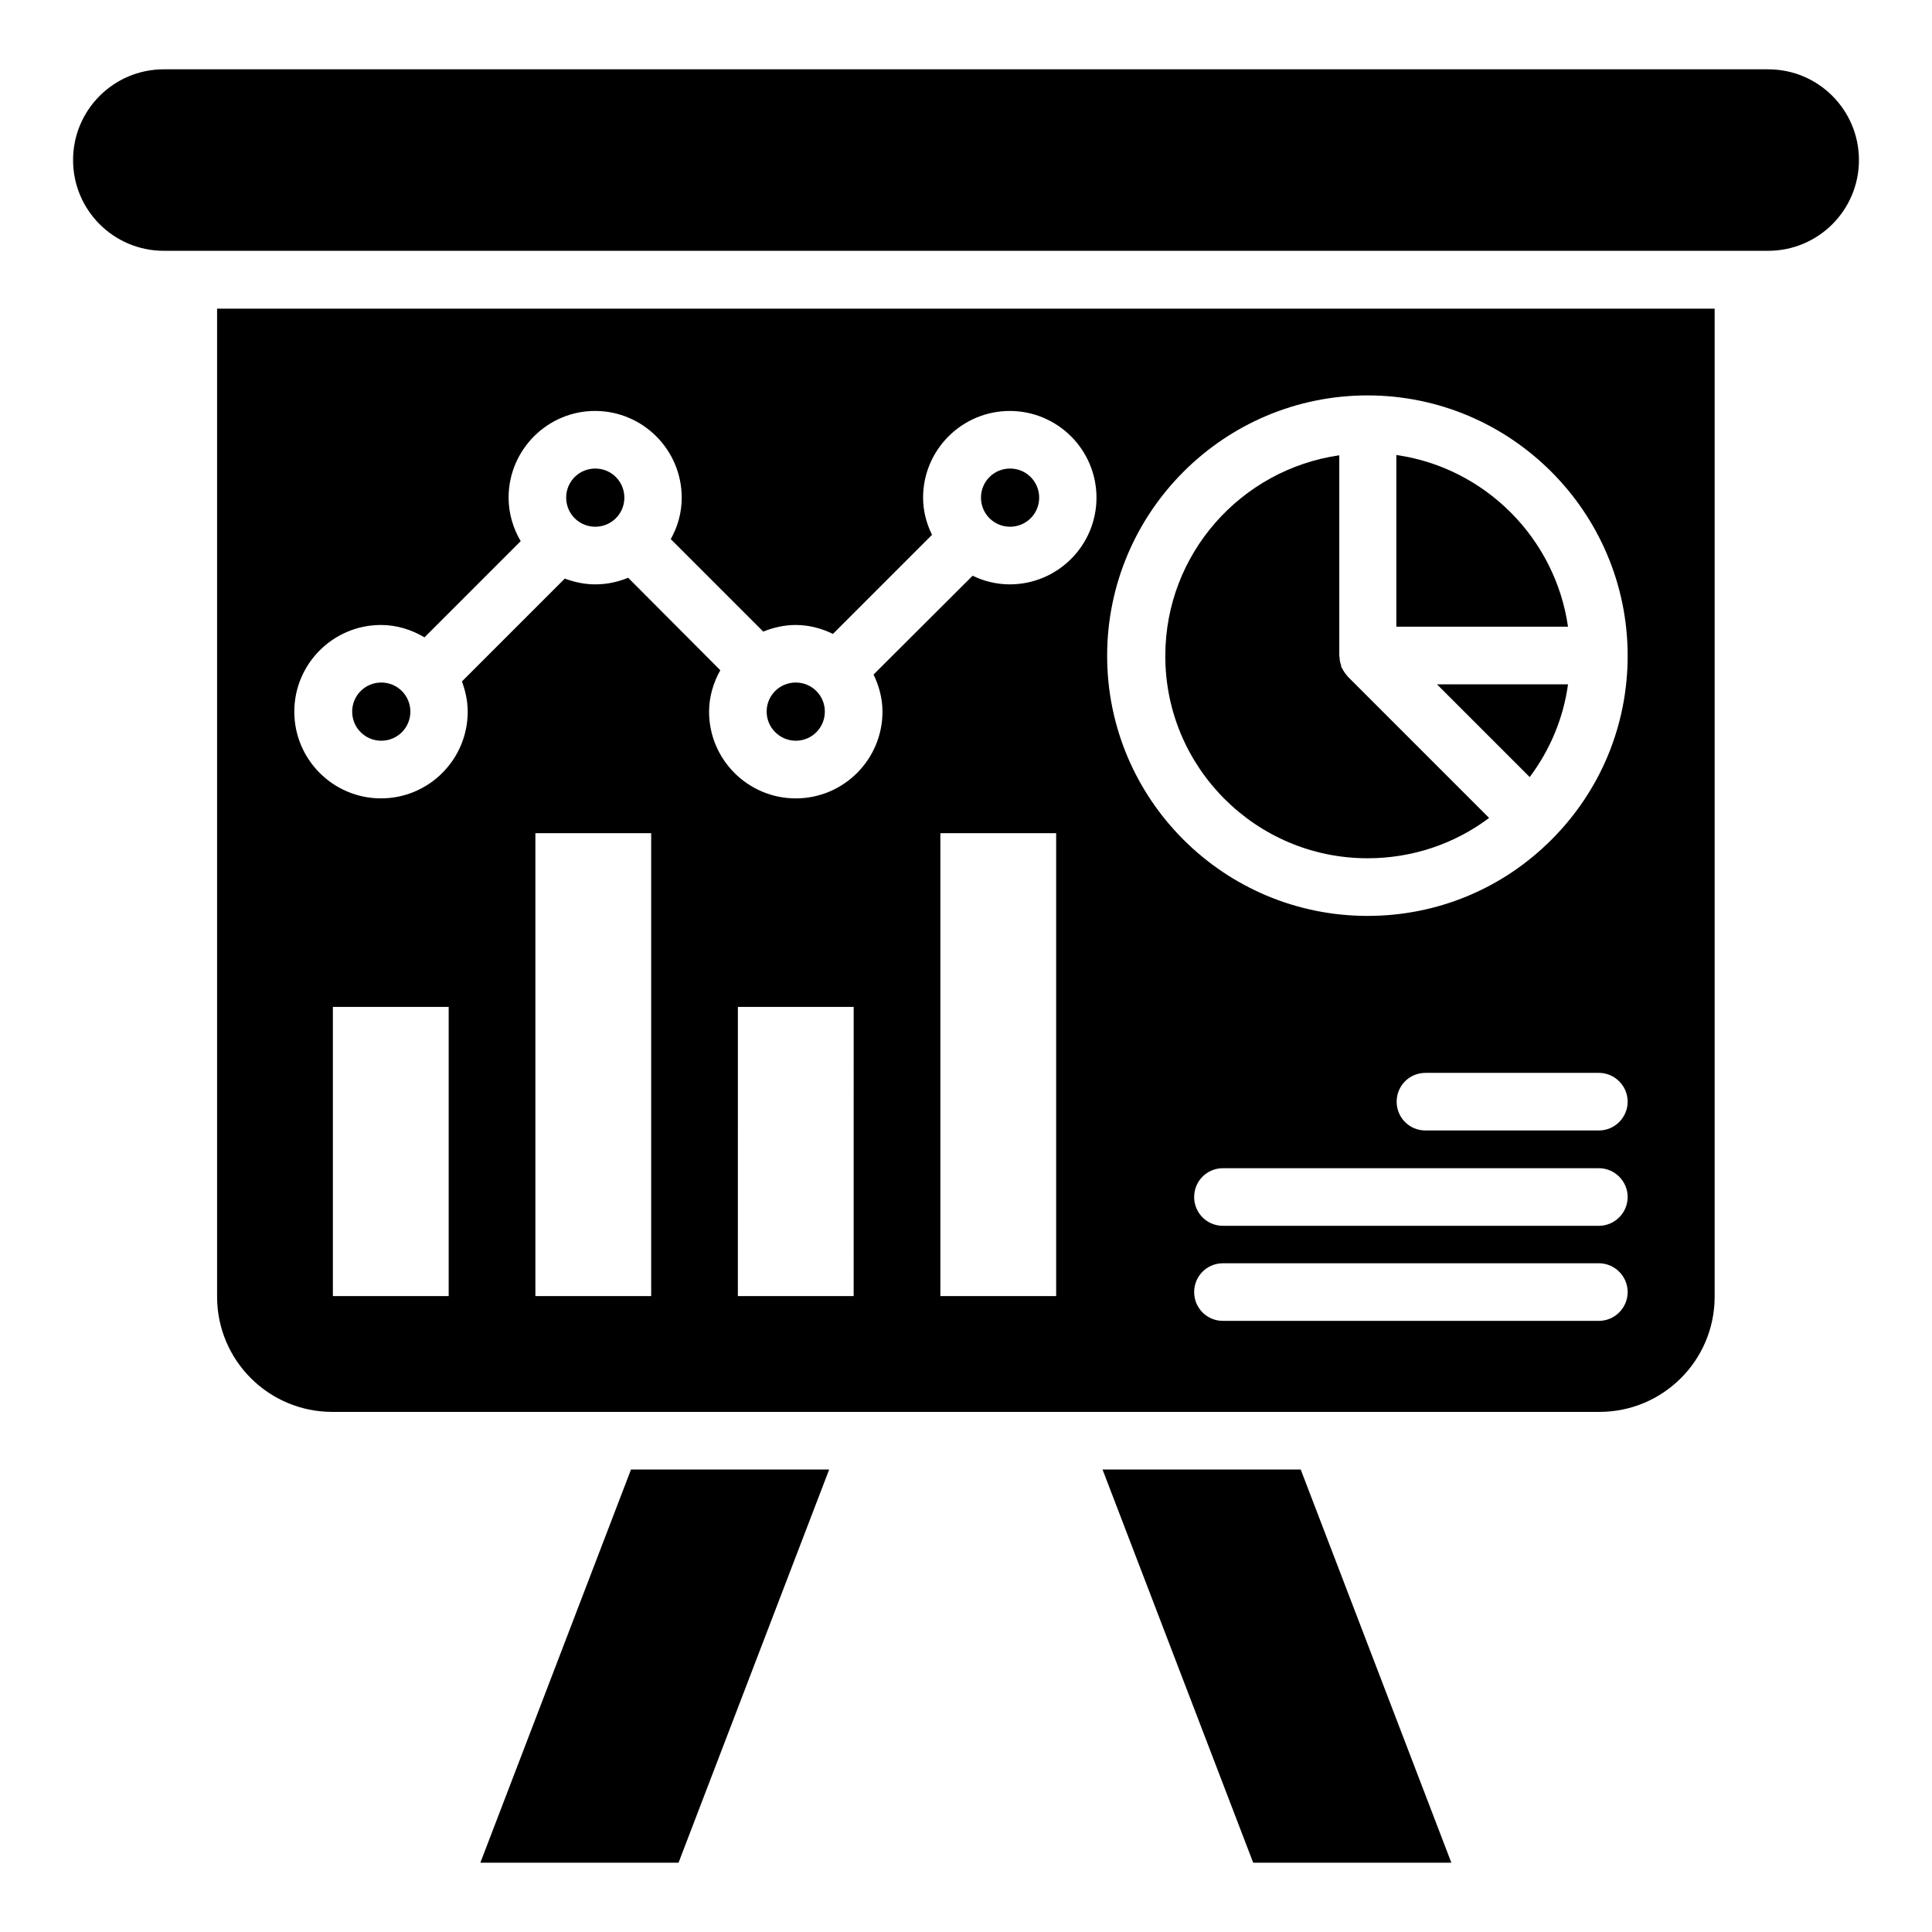
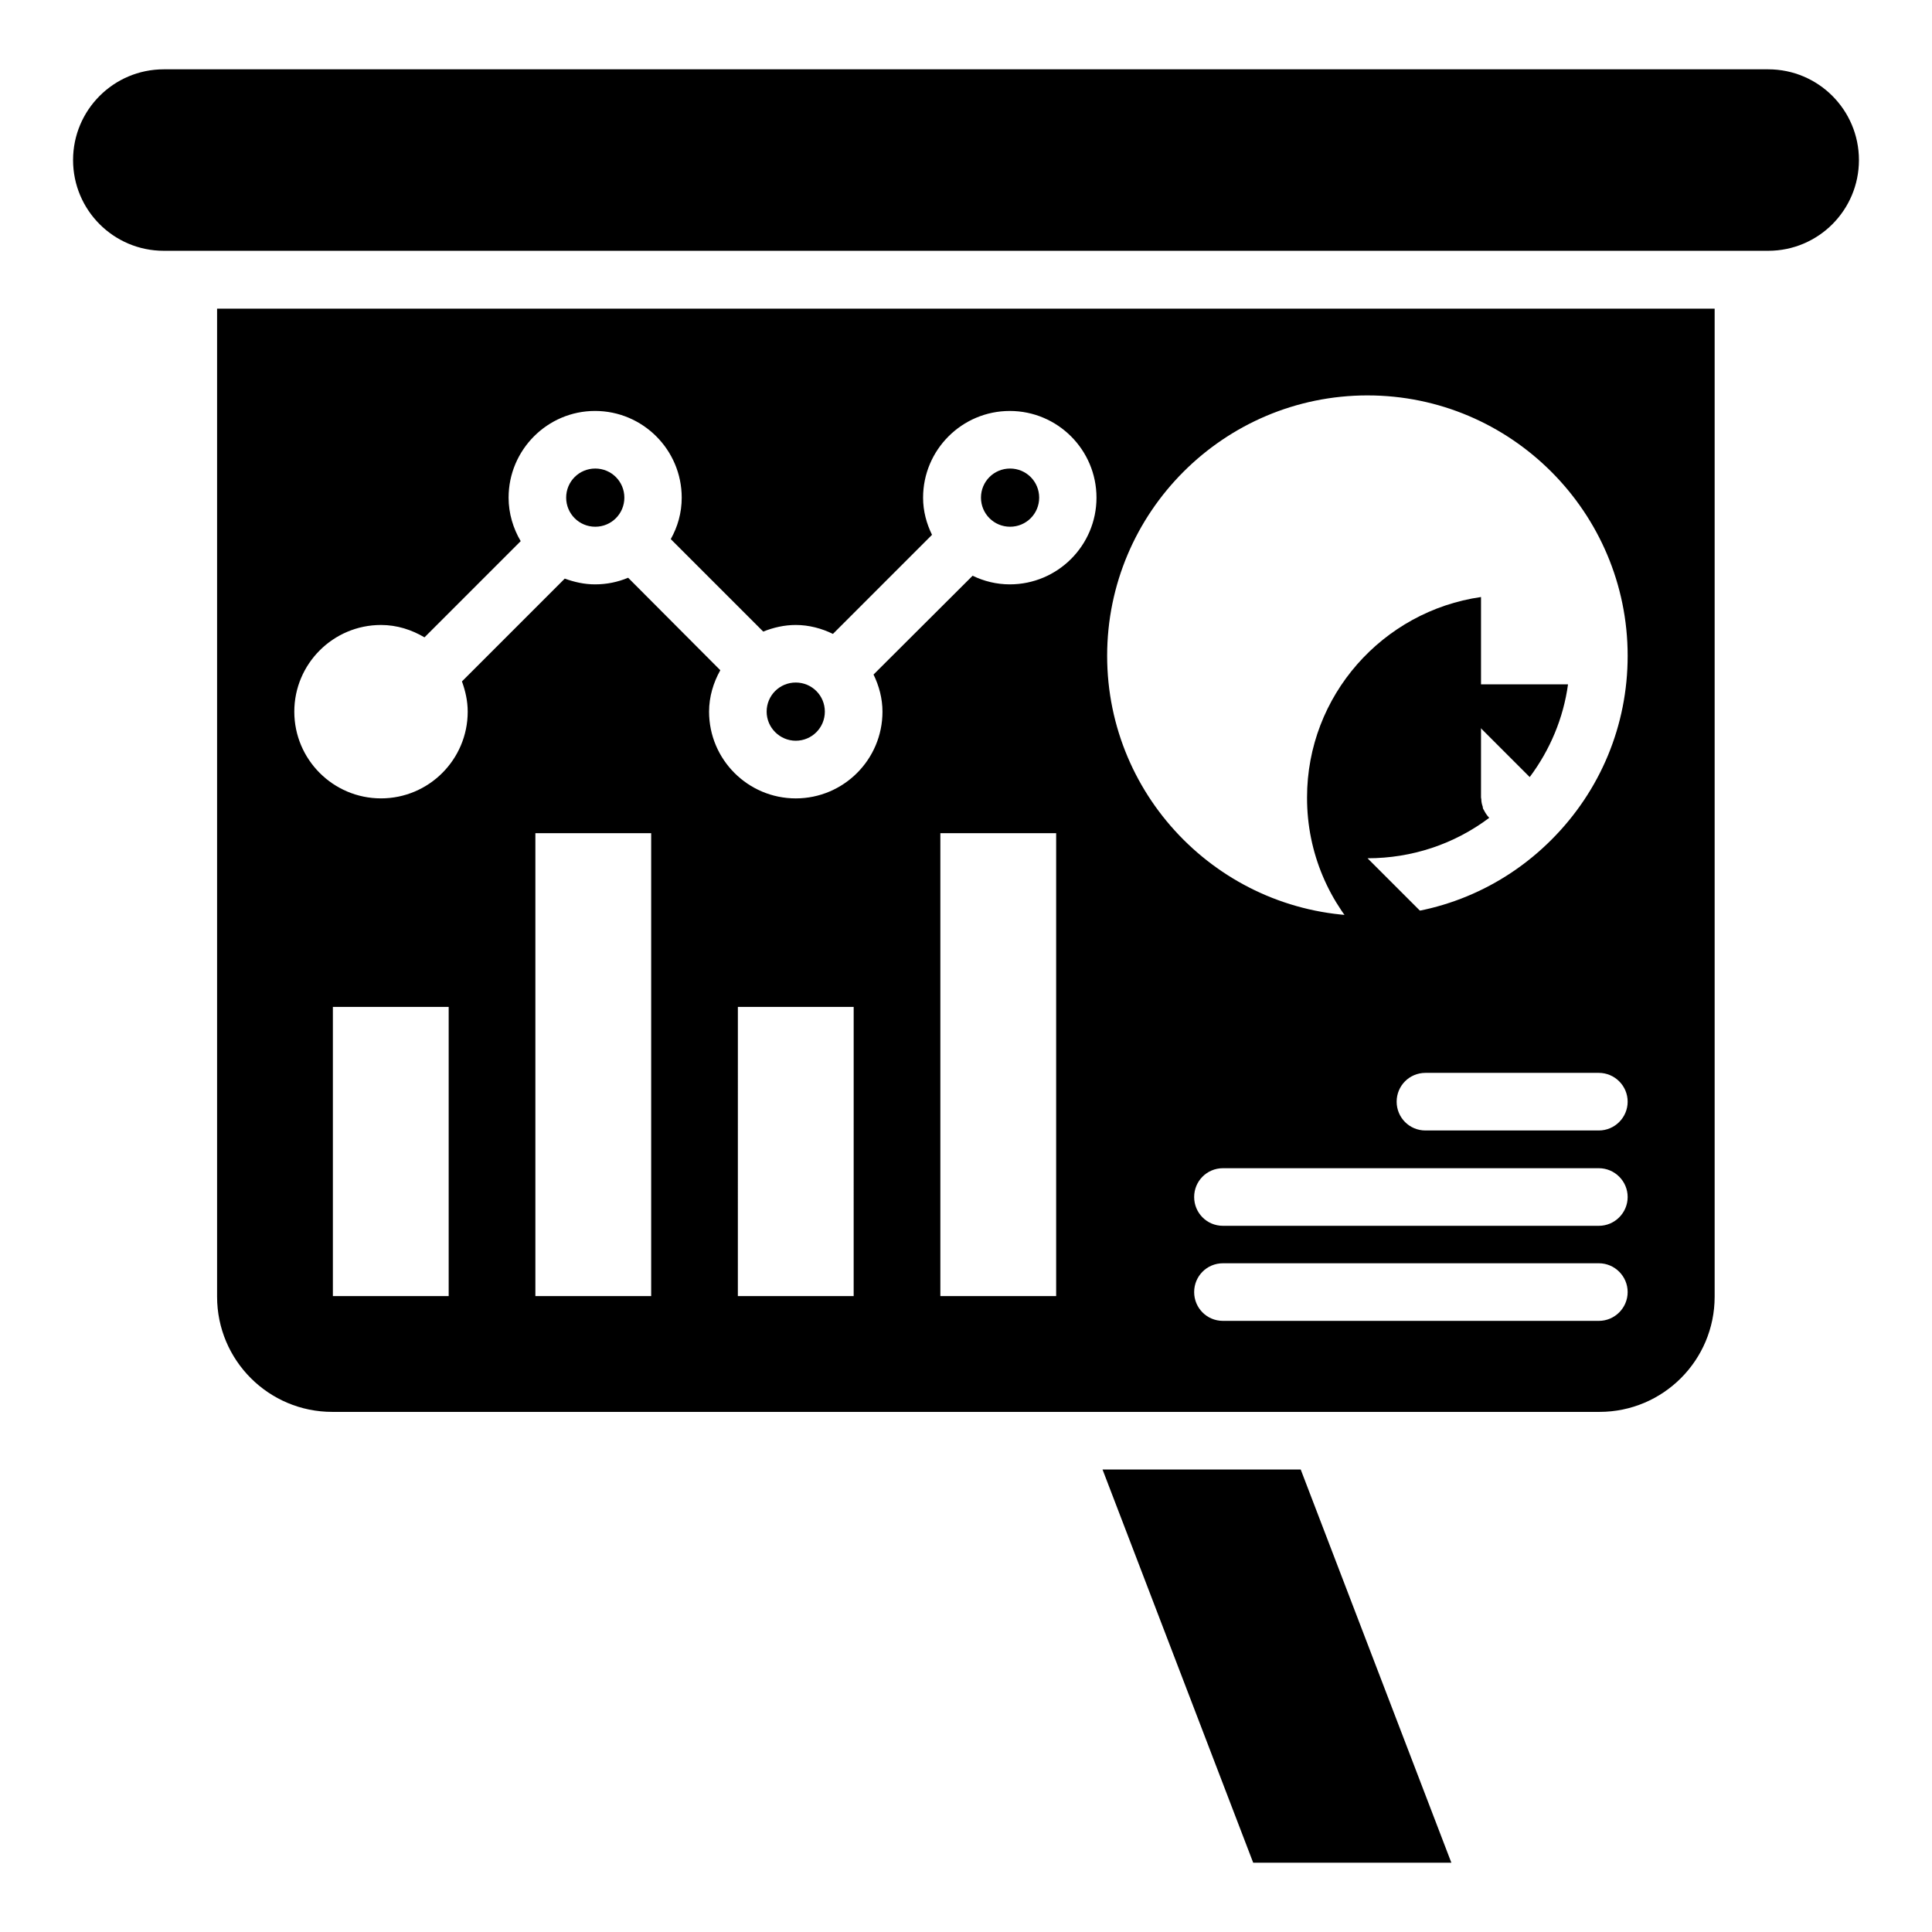
<svg xmlns="http://www.w3.org/2000/svg" fill="#000000" width="800px" height="800px" version="1.1" viewBox="144 144 512 512">
  <g>
    <path d="m612.59 162.37h-425.18c-13.281 0-24.047 10.766-24.047 24.047s10.762 24.047 24.047 24.047h425.18c13.281 0 24.047-10.762 24.047-24.047 0-13.281-10.762-24.047-24.047-24.047z" />
-     <path d="m271.3 637.63h52.52l39.922-104.2h-52.516z" />
    <path d="m436.18 533.43 39.926 104.2h52.516l-39.922-104.2z" />
-     <path d="m506.41 371.45c11.754 0 22.977-3.742 32.215-10.688l-37.559-37.559v-0.078c-0.609-0.609-1.07-1.375-1.449-2.137-0.078-0.078-0.152-0.152-0.152-0.305-0.078-0.152-0.078-0.305-0.078-0.457-0.23-0.609-0.383-1.297-0.383-1.984 0-0.152-0.078-0.305-0.078-0.457v-53.129c-26.031 3.742-46.105 26.105-46.105 53.129-0.074 29.543 23.973 53.664 53.59 53.664z" />
+     <path d="m506.41 371.45c11.754 0 22.977-3.742 32.215-10.688v-0.078c-0.609-0.609-1.07-1.375-1.449-2.137-0.078-0.078-0.152-0.152-0.152-0.305-0.078-0.152-0.078-0.305-0.078-0.457-0.23-0.609-0.383-1.297-0.383-1.984 0-0.152-0.078-0.305-0.078-0.457v-53.129c-26.031 3.742-46.105 26.105-46.105 53.129-0.074 29.543 23.973 53.664 53.59 53.664z" />
    <path d="m354.88 340.3c4.273 0 7.711-3.434 7.711-7.711 0-4.273-3.434-7.711-7.711-7.711-4.273 0-7.711 3.434-7.711 7.711 0.004 4.277 3.516 7.711 7.711 7.711z" />
    <path d="m301.75 283.59c4.273 0 7.711-3.434 7.711-7.711 0-4.273-3.434-7.711-7.711-7.711-4.273 0-7.711 3.434-7.711 7.711 0.004 4.273 3.438 7.711 7.711 7.711z" />
    <path d="m411.68 283.59c4.273 0 7.711-3.434 7.711-7.711 0-4.273-3.434-7.711-7.711-7.711-4.273 0-7.711 3.434-7.711 7.711 0.004 4.273 3.438 7.711 7.711 7.711z" />
-     <path d="m245.04 340.3c4.273 0 7.711-3.434 7.711-7.711 0-4.273-3.434-7.711-7.711-7.711-4.273 0-7.711 3.434-7.711 7.711s3.438 7.711 7.711 7.711z" />
-     <path d="m514.04 264.58v45.496h45.496c-3.359-23.438-21.984-42.141-45.496-45.496z" />
    <path d="m201.53 487.63c0 16.871 13.664 30.535 30.535 30.535h335.8c16.871 0 30.535-13.664 30.535-30.535v-261.83h-396.87zm61.375-0.152h-30.688v-76.637h30.688zm53.664 0h-30.688v-122.67h30.688zm53.66 0h-30.688l0.004-76.637h30.688zm53.664 0h-30.688v-122.67h30.688zm143.82 6.566h-99.617c-4.273 0-7.633-3.434-7.633-7.633 0-4.199 3.359-7.633 7.633-7.633h99.617c4.199 0 7.633 3.434 7.633 7.633 0 4.199-3.434 7.633-7.633 7.633zm0-25.191h-99.617c-4.273 0-7.633-3.434-7.633-7.633s3.359-7.633 7.633-7.633h99.617c4.199 0 7.633 3.434 7.633 7.633s-3.434 7.633-7.633 7.633zm0-25.266h-45.953c-4.273 0-7.633-3.434-7.633-7.633s3.359-7.633 7.633-7.633h45.953c4.199 0 7.633 3.434 7.633 7.633s-3.434 7.633-7.633 7.633zm-61.297-194.8c38.016 0 68.93 30.992 68.93 69.008 0 18.398-7.176 35.727-20.23 48.777-12.977 12.977-30.305 20.152-48.703 20.152-38.09 0-69.008-30.914-69.008-68.93 0.004-38.02 30.918-69.008 69.012-69.008zm-261.45 60.836c4.273 0 8.168 1.297 11.527 3.281l25.496-25.496c-1.984-3.359-3.207-7.328-3.207-11.527 0-12.672 10.305-22.977 22.902-22.977 12.672 0 22.977 10.305 22.977 22.977 0 4.047-1.07 7.711-2.902 10.992l24.504 24.504c2.672-1.07 5.574-1.754 8.625-1.754 3.512 0 6.871 0.918 9.848 2.367l26.258-26.258c-1.449-2.977-2.367-6.258-2.367-9.848 0-12.672 10.305-22.977 22.977-22.977s22.977 10.305 22.977 22.977-10.305 22.977-22.977 22.977c-3.512 0-6.871-0.84-9.848-2.289l-26.258 26.184c1.449 2.977 2.367 6.336 2.367 9.848 0 12.672-10.305 22.977-22.977 22.977-12.672 0-22.977-10.305-22.977-22.977 0-3.969 1.145-7.711 2.977-10.992l-24.426-24.504c-2.75 1.145-5.648 1.754-8.777 1.754-2.824 0-5.496-0.609-8.016-1.527l-27.25 27.25c0.918 2.519 1.527 5.191 1.527 8.016 0 12.672-10.305 22.977-22.977 22.977s-22.977-10.305-22.977-22.977c-0.004-12.672 10.301-22.977 22.973-22.977z" />
    <path d="m540.84 341.38 8.551 8.551c5.418-7.25 8.93-15.648 10.152-24.578h-34.73z" />
  </g>
</svg>